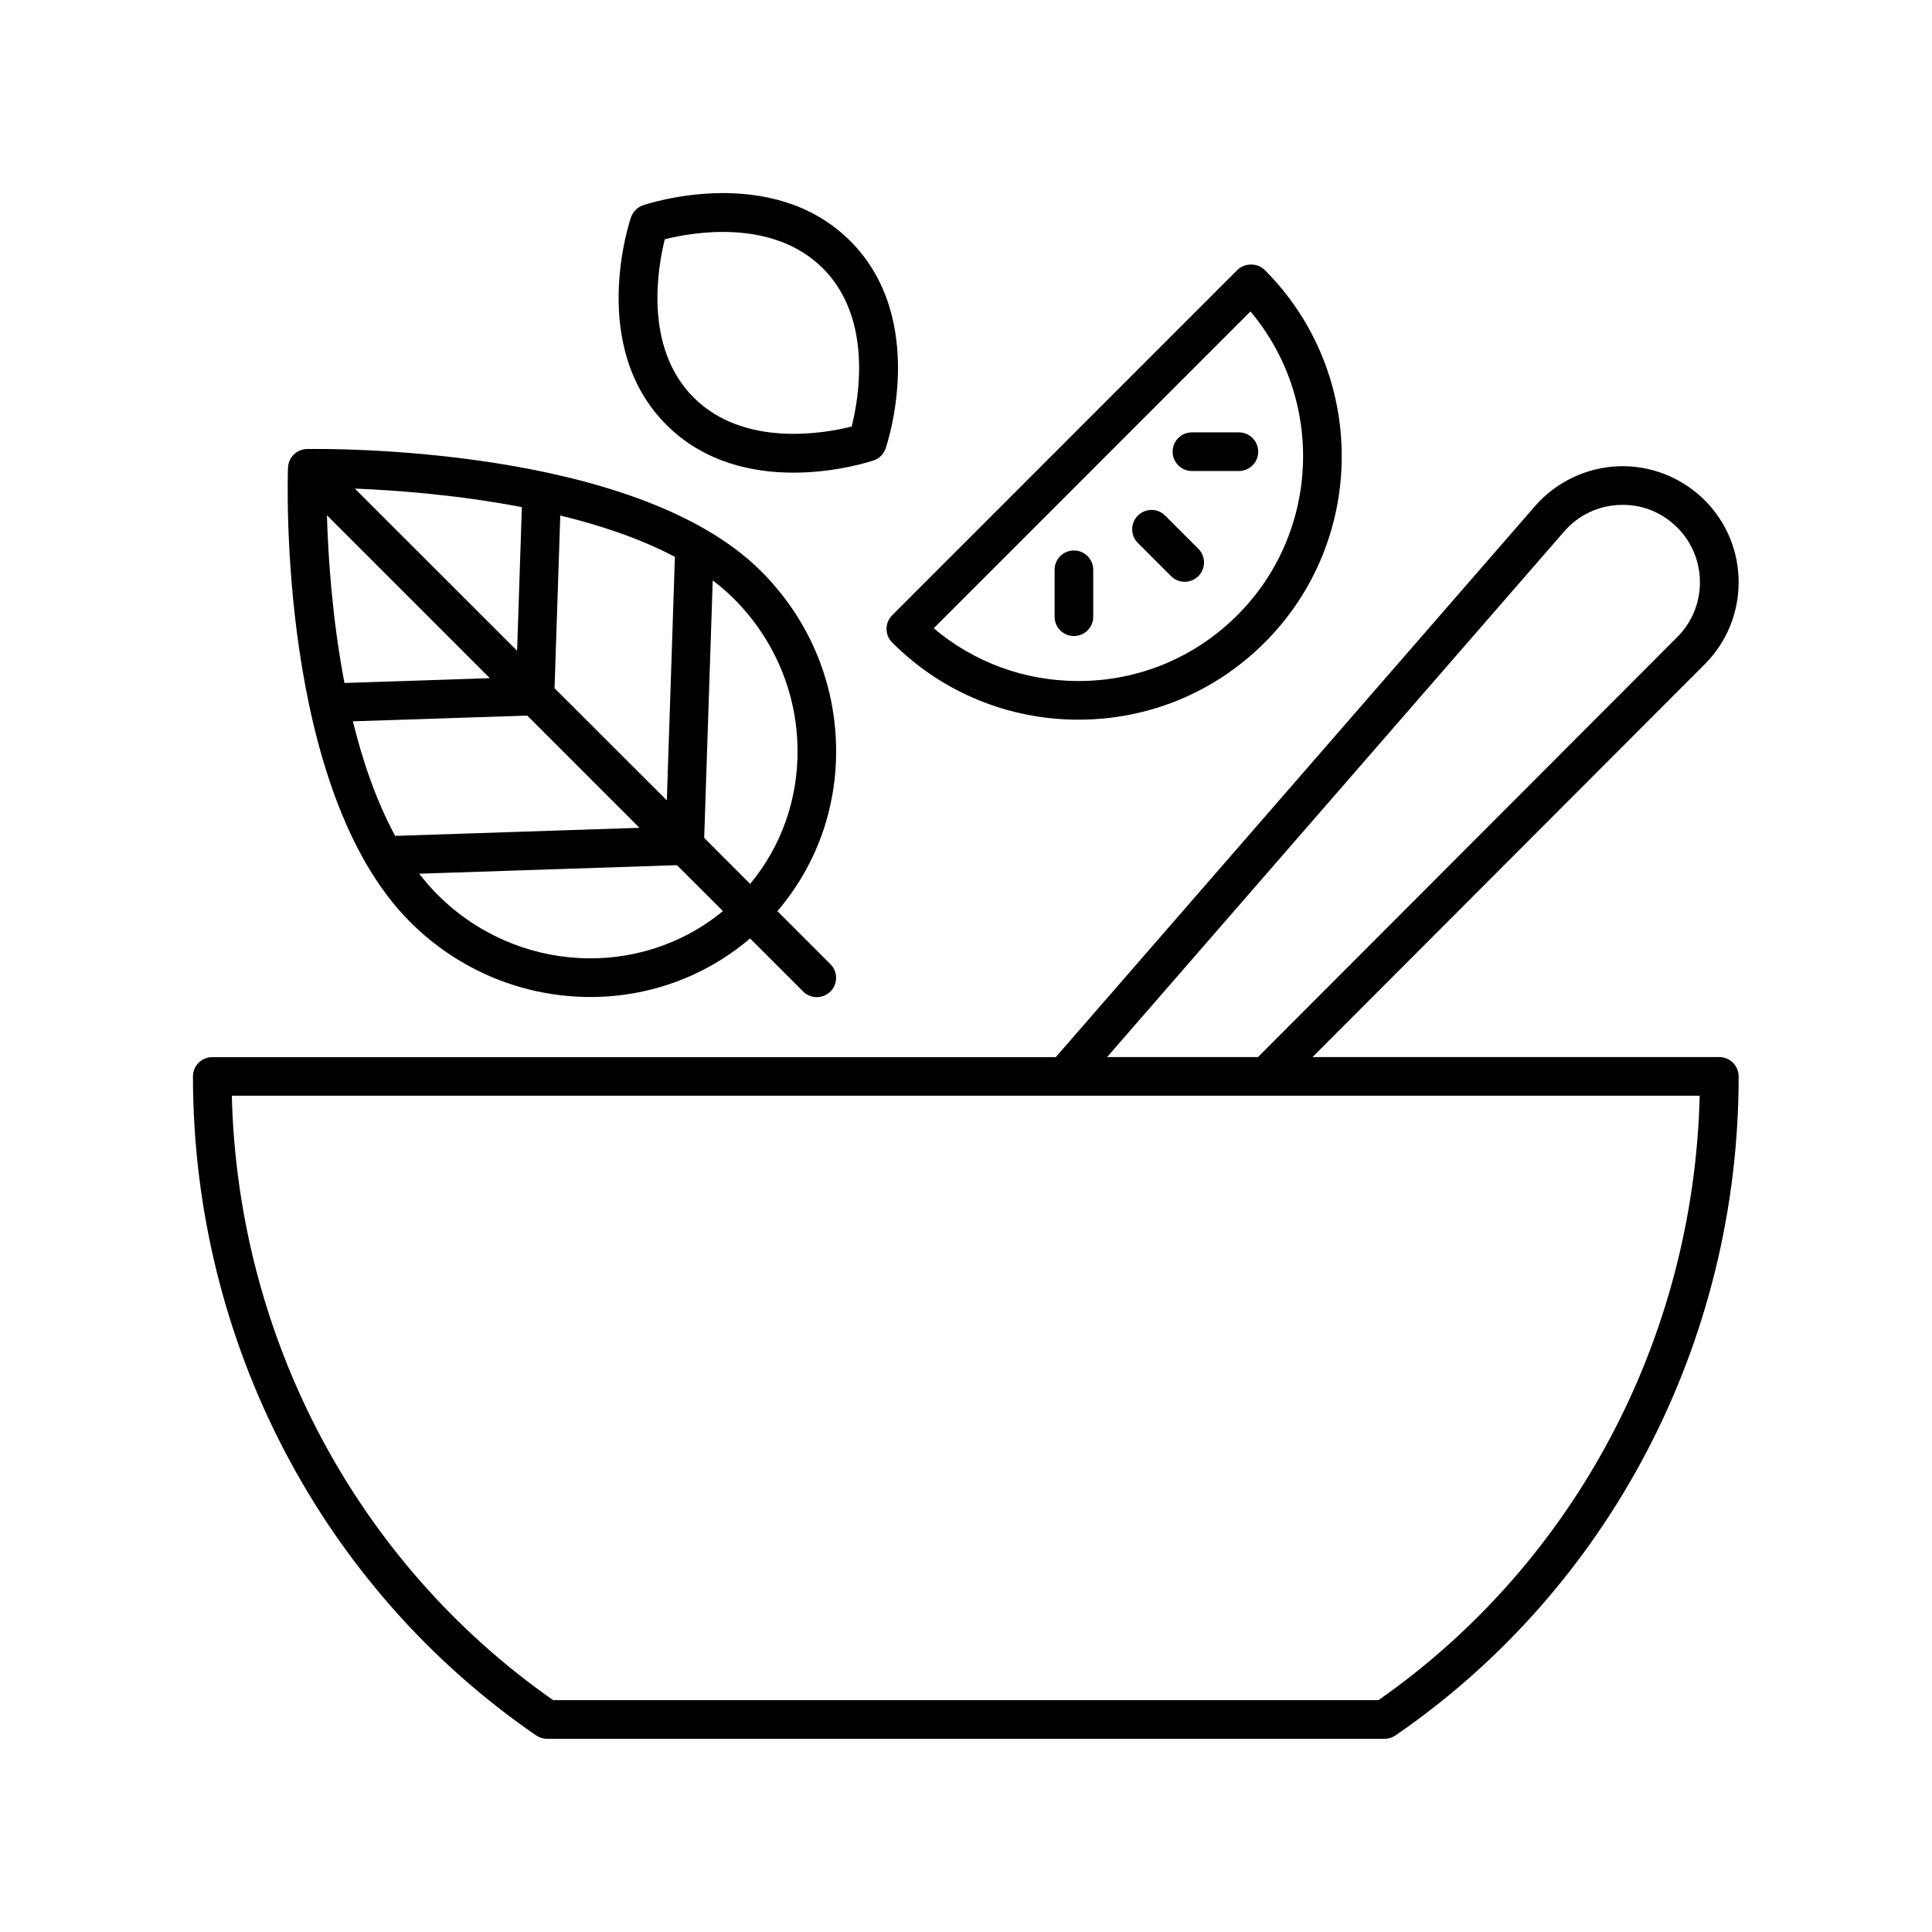
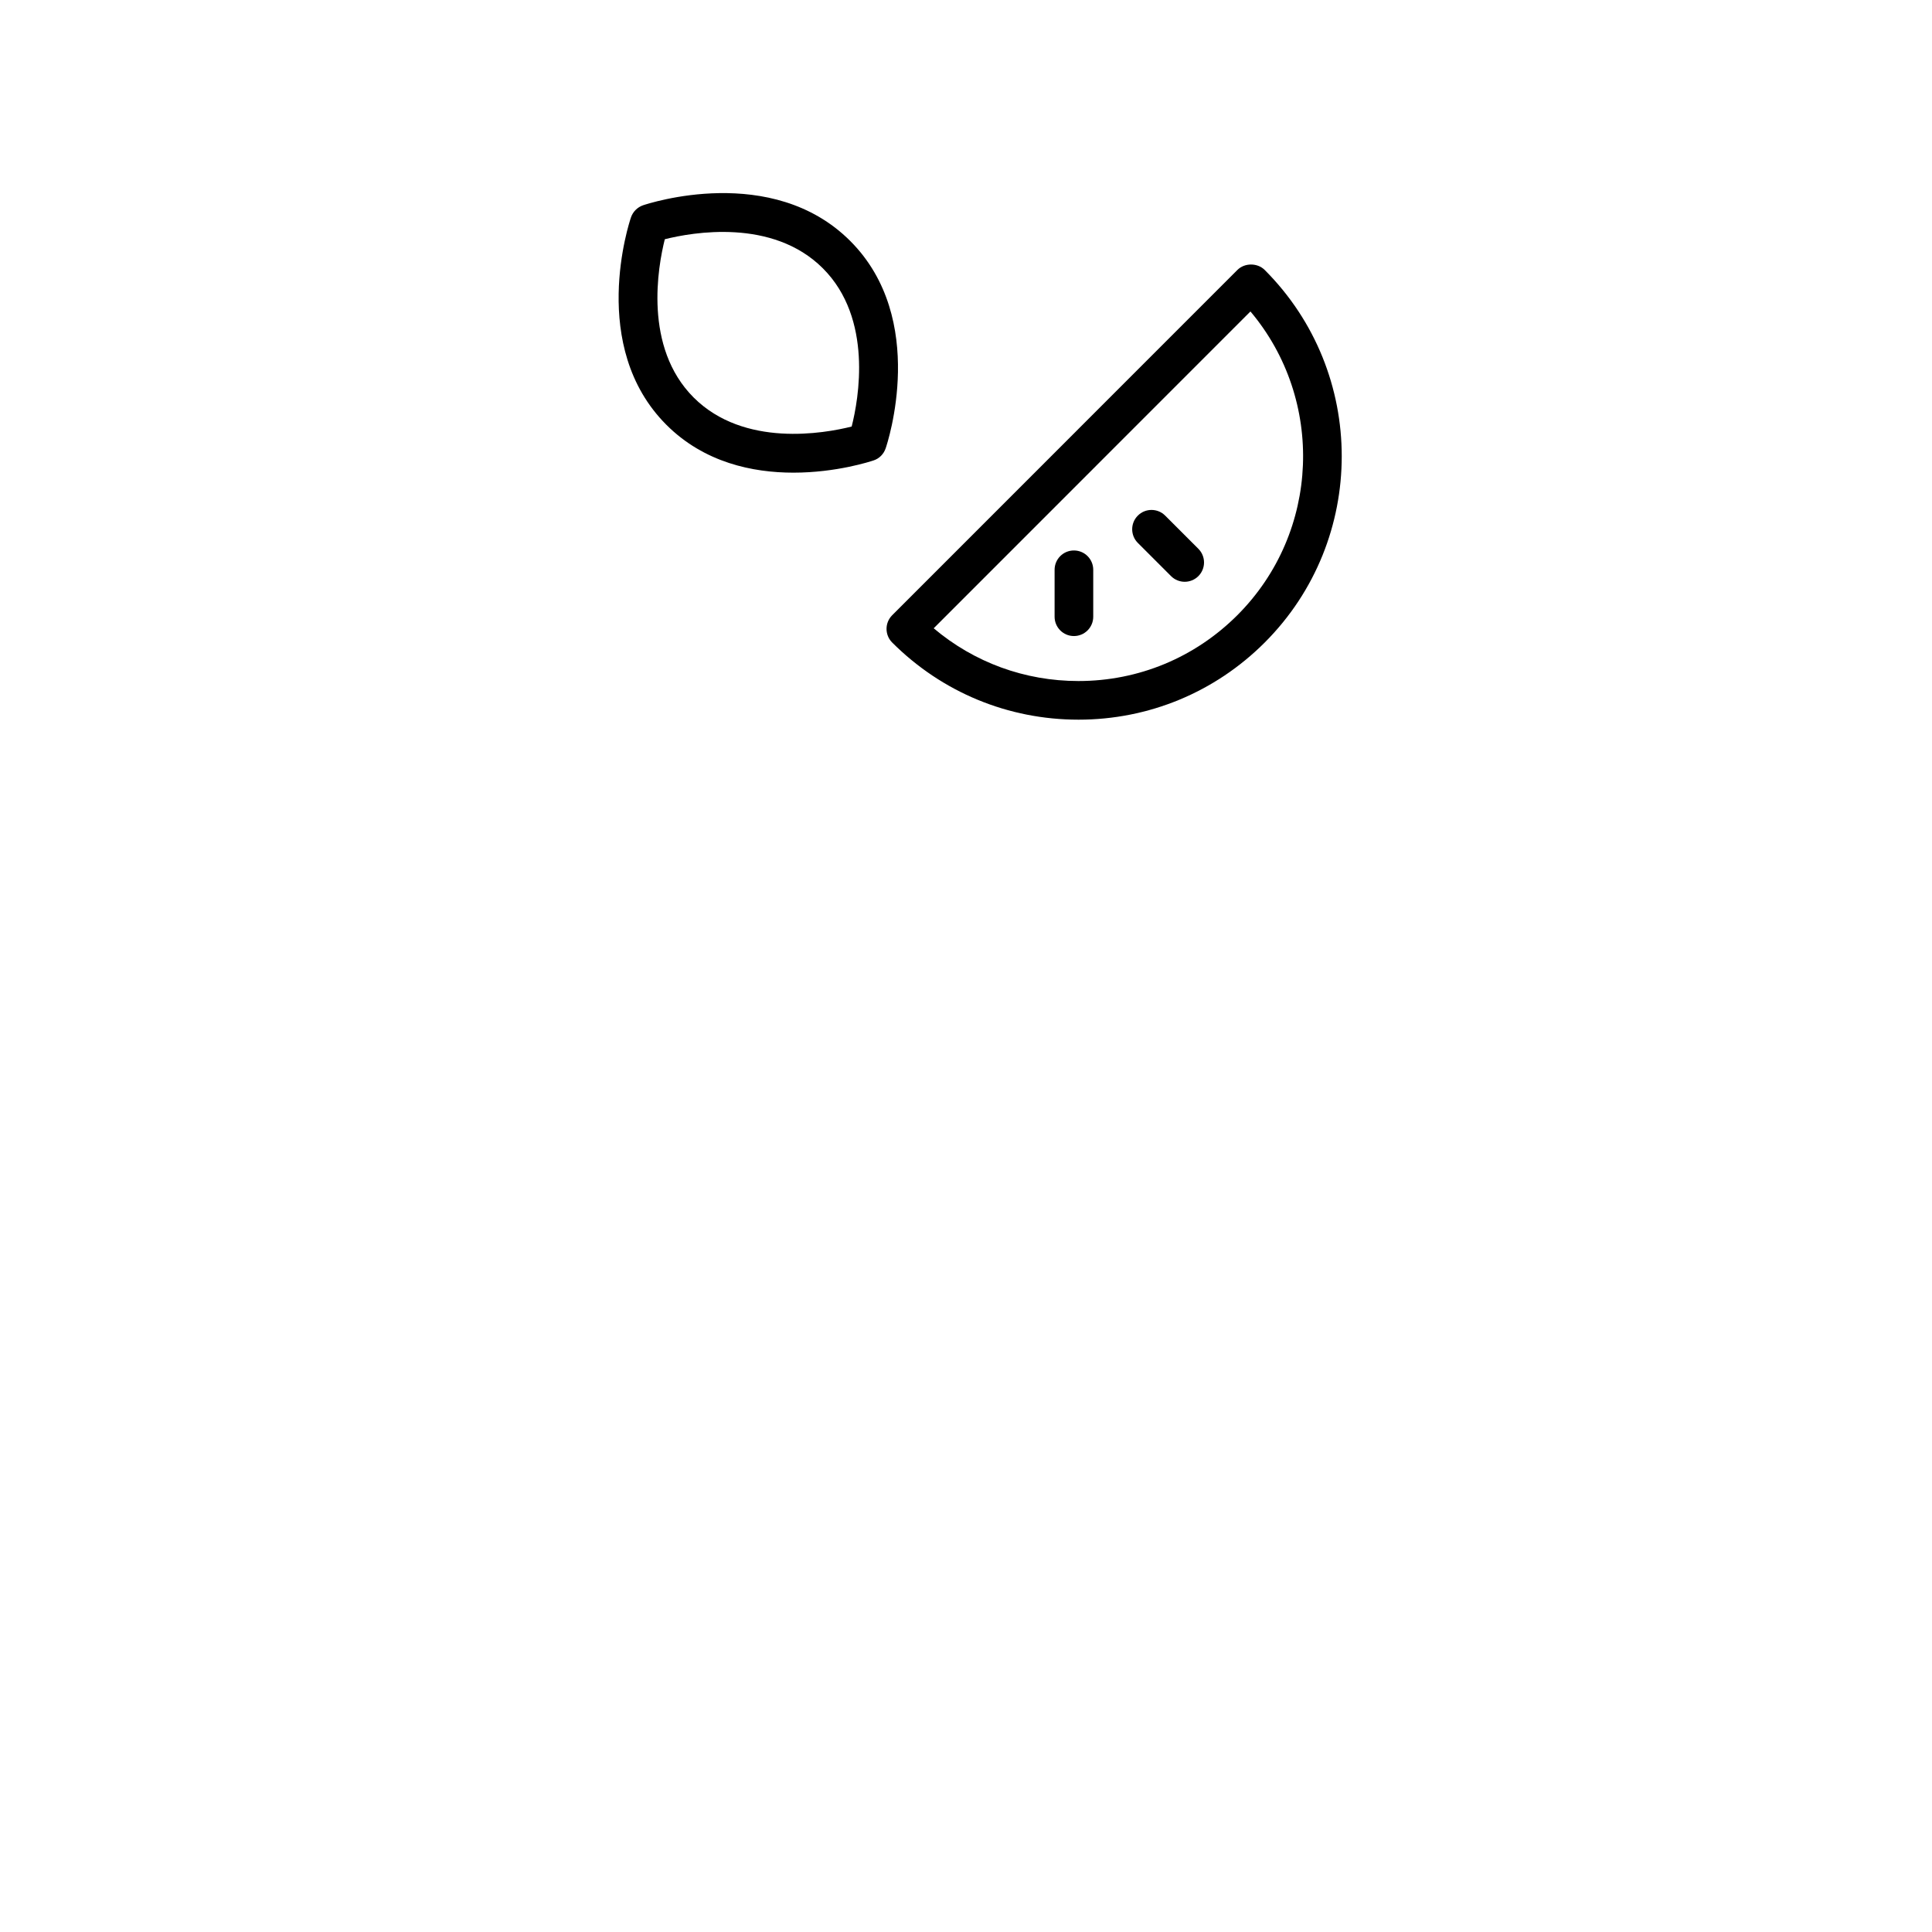
<svg xmlns="http://www.w3.org/2000/svg" width="1200pt" height="1200pt" viewBox="0 0 1200 1200">
-   <path d="m333 1077.9c2.016 1.359 4.406 2.109 6.844 2.109h520.13c2.438 0 4.781-0.75 6.797-2.109 133.45-91.781 213.14-244.78 213.14-409.31 0-6.609-5.344-12-12-12h-252.71l243.61-243.98c28.125-28.125 28.125-73.828 0-101.91-14.109-14.109-33.703-21.844-53.484-21.094-19.922 0.703-38.812 9.75-51.891 24.75l-297.66 342.24h-523.92c-6.656 0-12 5.391-12 12 0 164.48 79.688 317.53 213.14 409.31zm638.53-747.79c8.859-10.172 21.141-16.031 34.594-16.5 13.359-0.562 26.156 4.5 35.672 14.062 18.75 18.75 18.75 49.266 0 68.016l-260.48 260.9h-93.703zm84.188 350.48c-3.75 150.79-77.625 290.16-199.55 375.42h-512.58c-121.92-85.266-195.84-224.68-199.6-375.42z" />
  <path d="m669.84 447c43.688 0 84.797-17.016 115.69-47.906 63.797-63.797 63.797-167.63 0-231.42-4.5-4.5-12.469-4.5-16.969 0l-214.4 214.45c-4.688 4.688-4.688 12.281 0 16.969 30.891 30.891 72 47.906 115.69 47.906zm106.83-253.55c46.172 54.797 43.453 137.06-8.109 188.63-26.391 26.391-61.453 40.922-98.719 40.922-33.281 0-64.734-11.531-89.906-32.766z" />
  <path d="m727.36 357.84c2.344 2.344 5.438 3.516 8.484 3.516s6.141-1.172 8.484-3.516c4.688-4.688 4.688-12.281 0-16.969l-20.625-20.625c-4.688-4.688-12.281-4.688-16.969 0s-4.688 12.281 0 16.969z" />
  <path d="m679.03 383.06v-29.156c0-6.609-5.344-12-12-12s-12 5.391-12 12v29.156c0 6.609 5.344 12 12 12 6.609 0 12-5.344 12-12z" />
-   <path d="m740.34 292.55h29.156c6.656 0 12-5.391 12-12s-5.344-12-12-12h-29.156c-6.656 0-12 5.391-12 12s5.391 12 12 12z" />
-   <path d="m472.74 354.79c-78.891-78.844-273.79-76.031-282.1-75.891-6.375 0.141-11.531 5.203-11.766 11.578-0.281 8.156-6.188 200.16 75.891 282.19 31.031 31.031 71.625 46.594 111.98 46.594 35.531 0 70.781-12.188 99.141-36.375l32.953 32.953c2.344 2.344 5.438 3.516 8.484 3.516s6.141-1.172 8.484-3.516c4.688-4.688 4.688-12.281 0-16.969l-32.953-32.953c23.906-27.938 36.844-63.234 36.469-100.78-0.375-41.531-16.922-80.719-46.594-110.34zm-253.55 93.234 108.28-3.562 69.703 69.703-151.74 5.016c-11.578-21.469-20.109-46.078-26.25-71.156zm1.219-144.56c25.266 1.031 63.75 3.844 103.73 11.531l-2.953 89.203zm-17.344 16.594 101.16 101.16-90.281 3c-7.688-40.359-10.172-78.984-10.875-104.16zm141.37 107.39 3.562-107.25c25.266 6.141 49.922 14.438 71.203 25.688l-5.016 151.26zm-72.656 128.26c-4.031-4.031-7.828-8.391-11.391-13.031l160.08-5.297 28.547 28.5c-51.234 42.375-128.29 38.812-177.24-10.172zm165.61-35.297 5.297-159.89c4.688 3.562 9.094 7.266 13.078 11.297 25.172 25.172 39.234 58.406 39.609 93.609 0.328 31.031-10.078 60.234-29.438 83.578z" />
  <path d="m550.08 278.53c1.125-3.234 26.625-80.25-21.984-128.86-48.609-48.609-125.44-23.25-128.68-22.172-3.516 1.219-6.281 3.984-7.5 7.5-1.125 3.281-26.625 80.25 21.984 128.86 23.531 23.531 53.719 29.719 78.938 29.719 26.812 0 48.047-7.031 49.734-7.594 3.516-1.125 6.281-3.891 7.5-7.453zm-21.094-13.594c-16.969 4.266-66.844 13.219-98.156-18.047-31.266-31.266-22.172-81.281-17.906-98.297 16.969-4.266 66.844-13.219 98.156 18.047s22.219 81.328 17.906 98.297z" />
</svg>